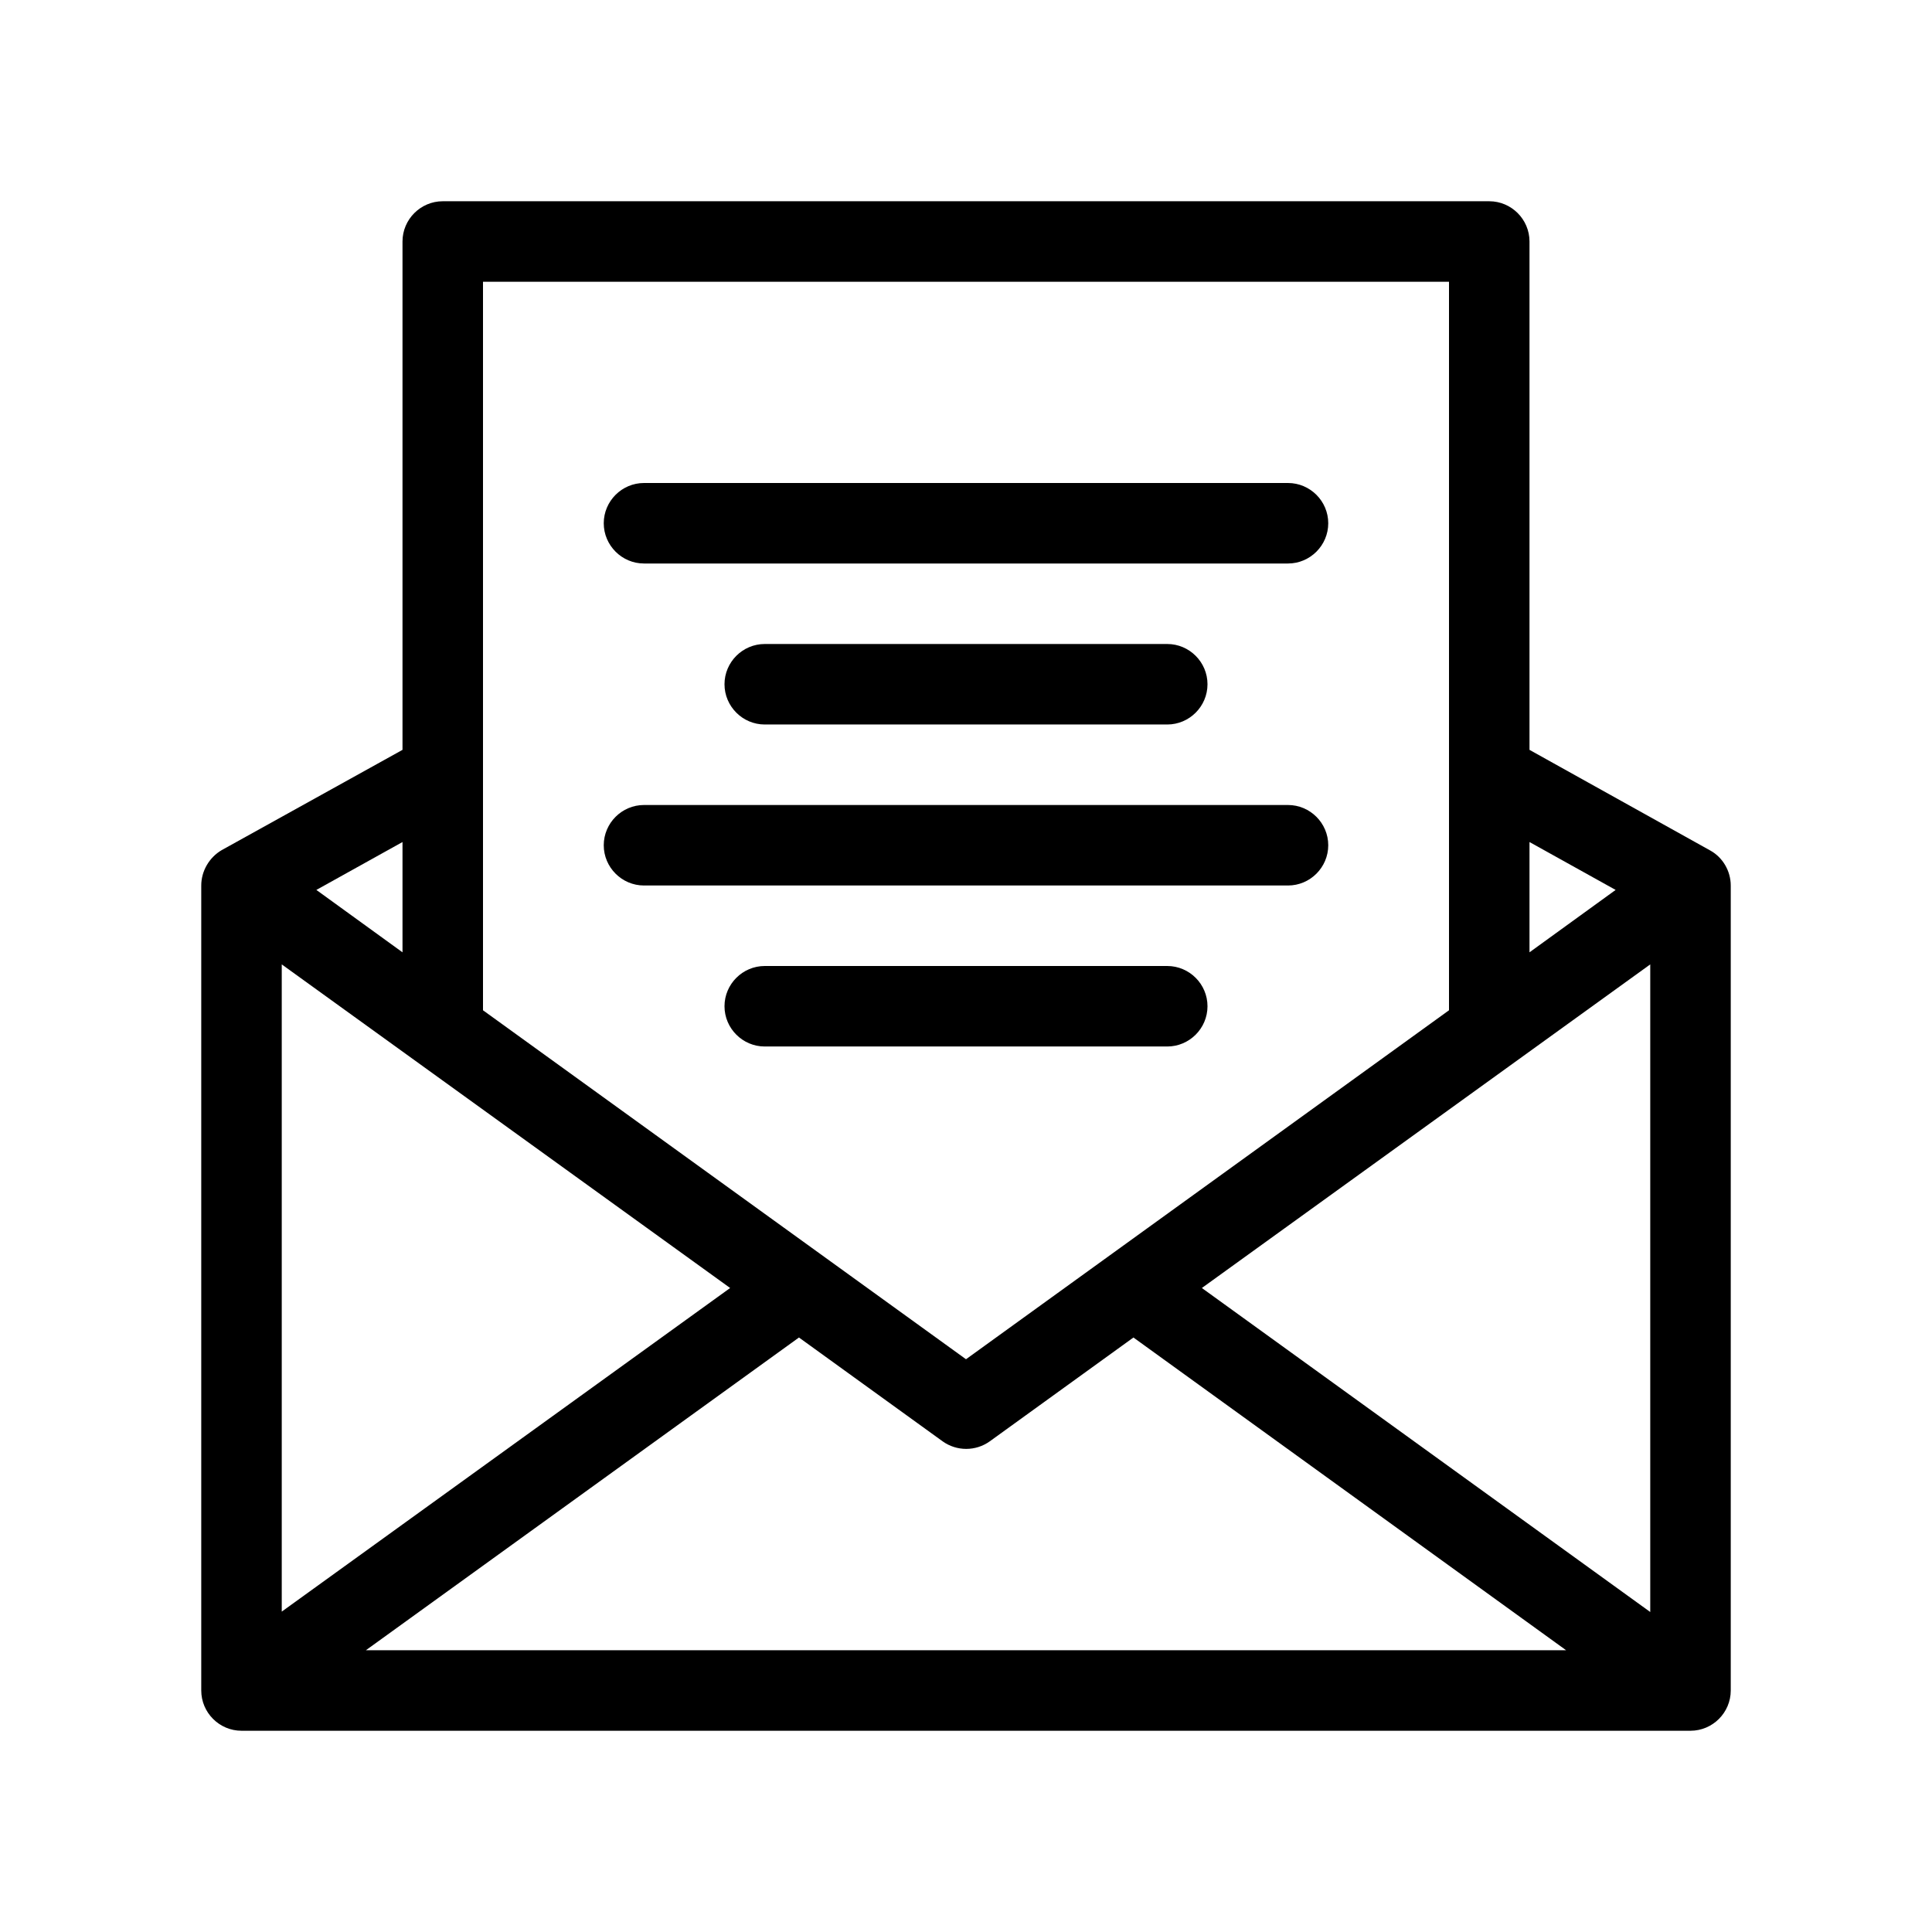
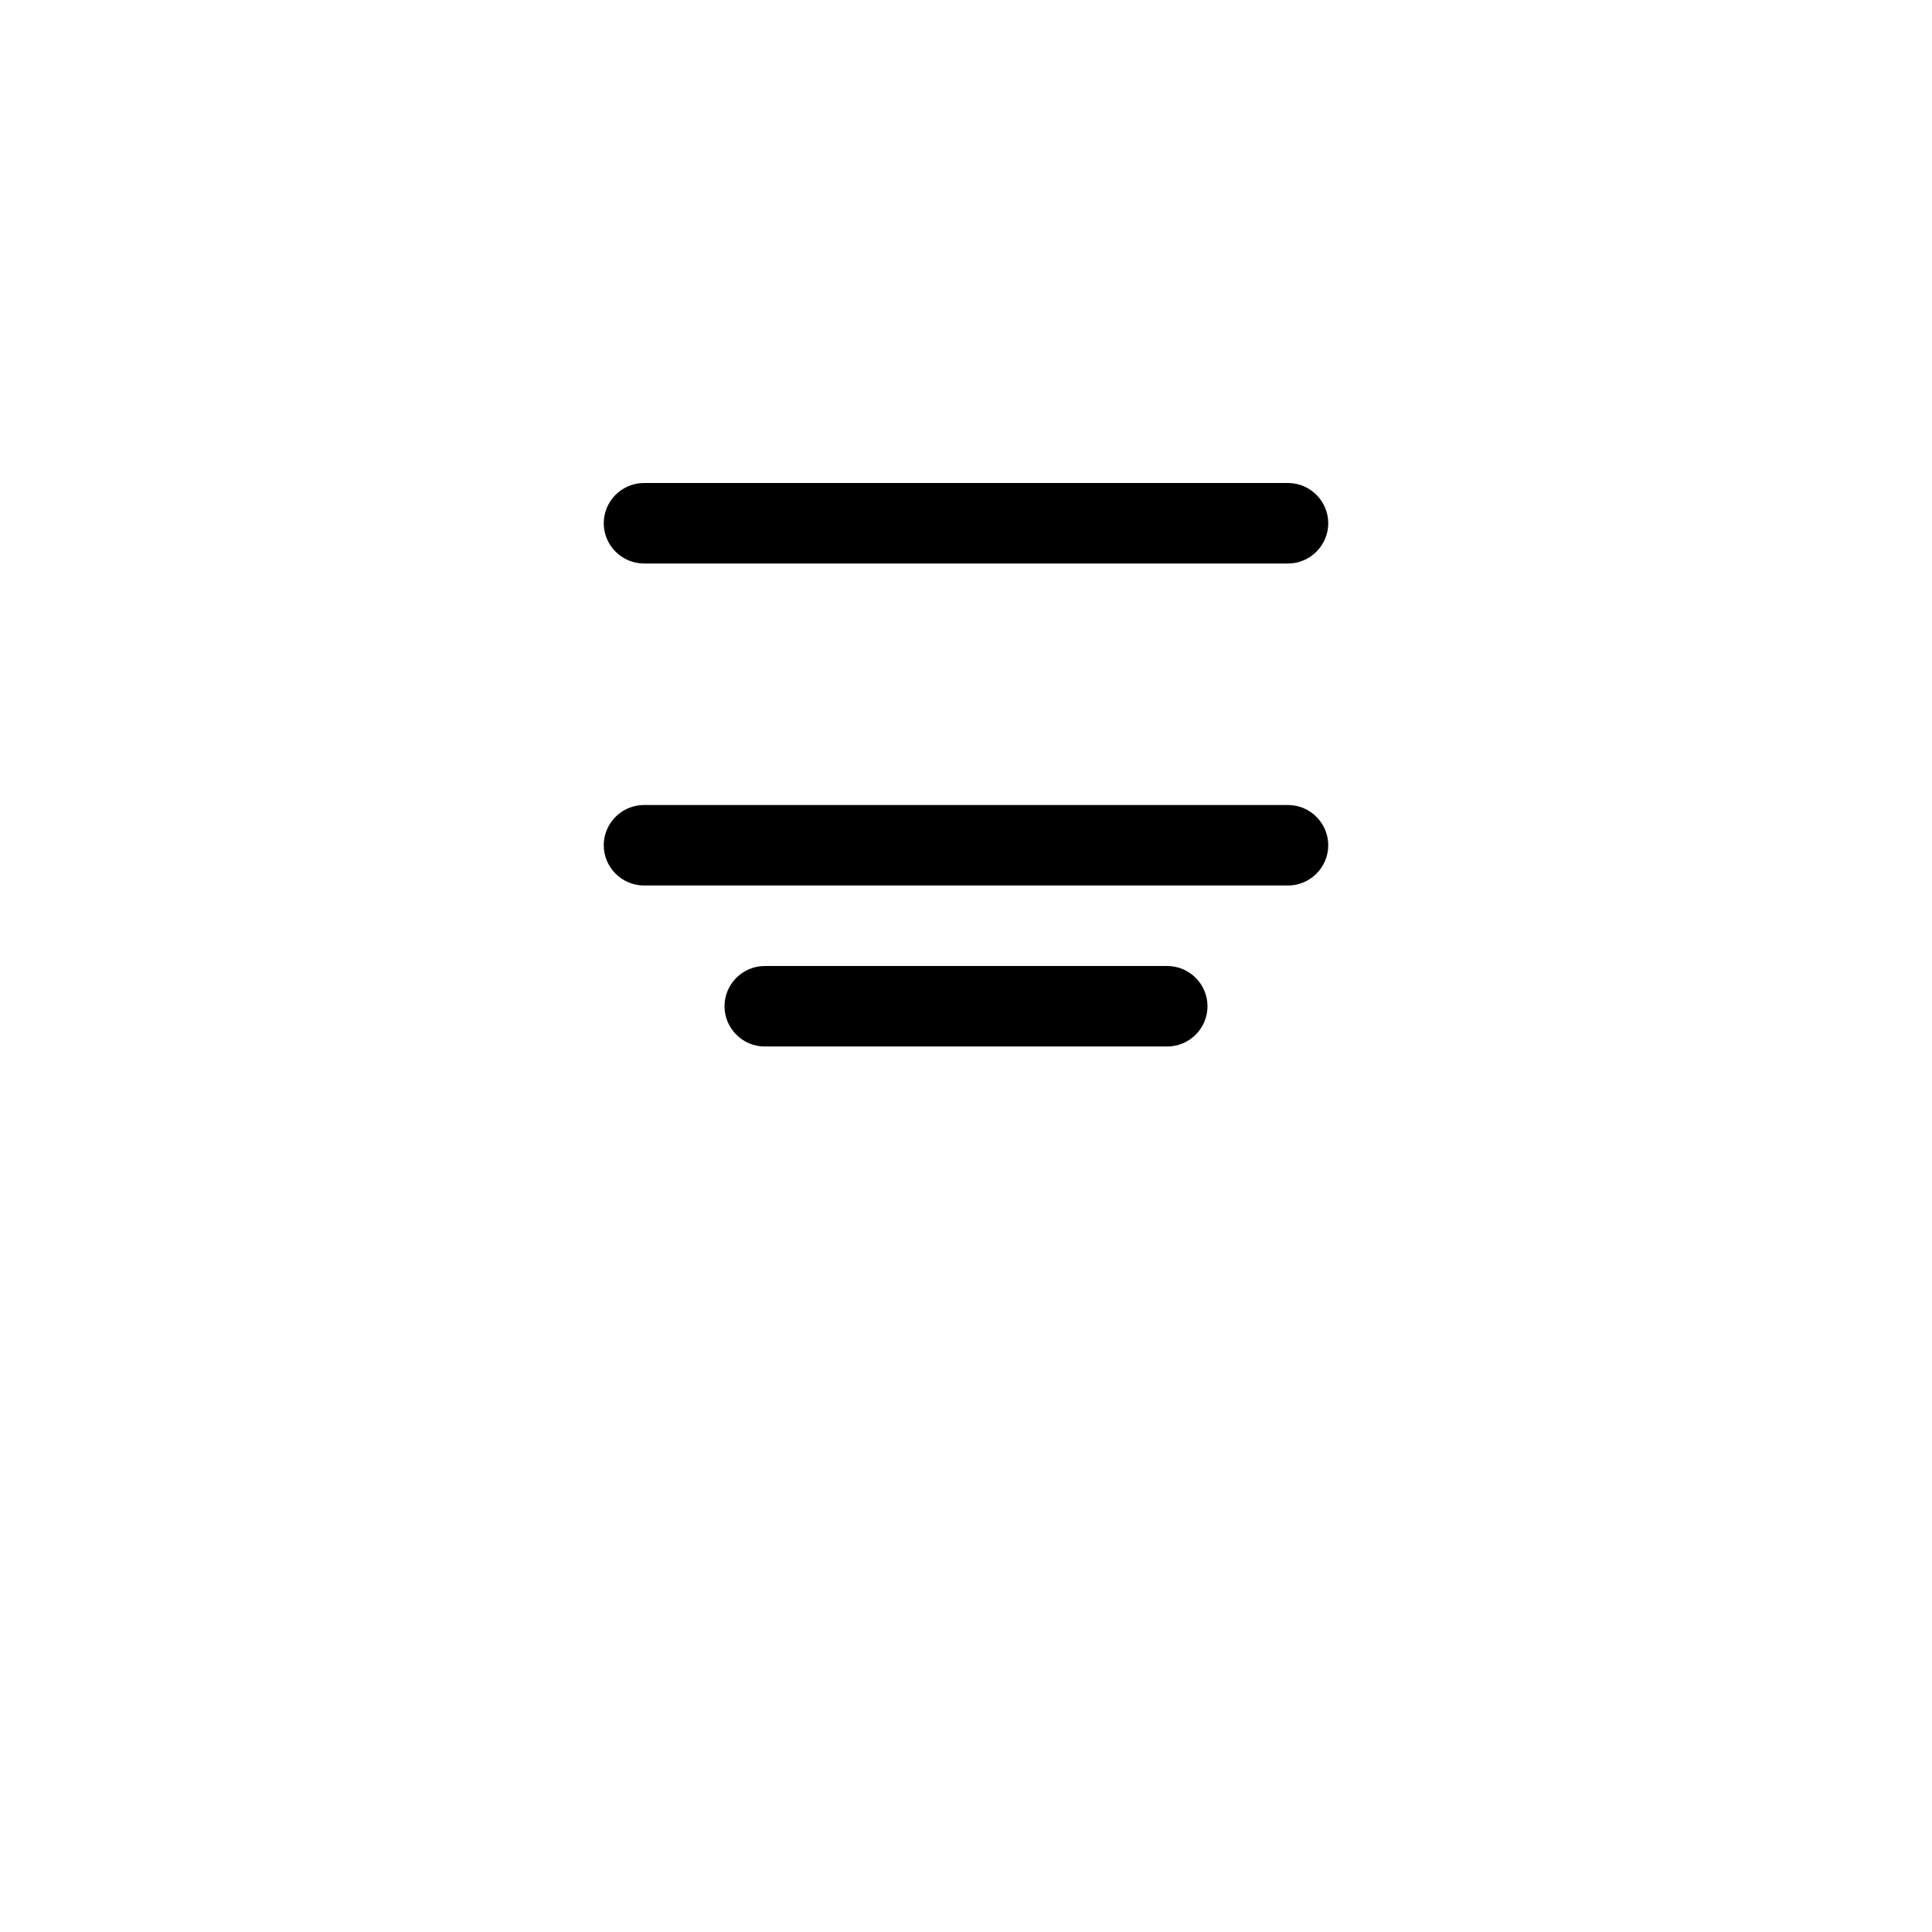
<svg xmlns="http://www.w3.org/2000/svg" version="1.1" id="Outline" x="0px" y="0px" viewBox="0 0 48 48" style="enable-background:new 0 0 48 48;" xml:space="preserve">
  <style type="text/css">
	.st0{display:none;}
</style>
  <g>
-     <path d="M42.49,21.13L38,18.63V6c0-0.55-0.45-1-1-1H11c-0.55,0-1,0.45-1,1v12.63l-4.49,2.49C5.2,21.3,5,21.64,5,22v20   c0,0.55,0.45,1,1,1h36c0.55,0,1-0.45,1-1V22C43,21.64,42.8,21.3,42.49,21.13z M7,23.96L18.14,32L7,40.04V23.96z M19.85,33.23   c0,0,3.57,2.58,3.57,2.58c0.35,0.25,0.82,0.25,1.17,0c0,0,3.57-2.58,3.57-2.58L38.91,41H9.09L19.85,33.23z M29.86,32L41,23.96   v16.09L29.86,32z M40.14,22.11L38,23.66v-2.74L40.14,22.11z M36,7v18.1l-12,8.67L12,25.1V7H36z M10,23.66l-2.14-1.55L10,20.92   V23.66z" />
    <path class="st0" d="M23.26,18.67c0.39,0.43,1.09,0.43,1.48,0l3.31-3.63c1.27-1.39,1.27-3.58,0-4.97C27,8.93,25.26,8.7,24,9.47   c-1.26-0.77-3.01-0.53-4.05,0.61c-1.28,1.39-1.28,3.58,0,4.97C19.95,15.05,23.26,18.67,23.26,18.67z M21.42,11.43   c0.49-0.54,1.32-0.56,1.84,0c0.38,0.41,1.1,0.41,1.48,0c0.5-0.55,1.33-0.55,1.84,0c0.56,0.62,0.56,1.66,0,2.27L24,16.52l-2.58-2.82   C20.86,13.08,20.86,12.04,21.42,11.43z" />
    <path d="M16,22h16c0.55,0,1-0.45,1-1s-0.45-1-1-1H16c-0.55,0-1,0.45-1,1S15.45,22,16,22z" />
    <path d="M29,24H19c-0.55,0-1,0.45-1,1s0.45,1,1,1h10c0.55,0,1-0.45,1-1S29.55,24,29,24z" />
    <path d="M16,14h16c0.55,0,1-0.45,1-1s-0.45-1-1-1H16c-0.55,0-1,0.45-1,1S15.45,14,16,14z" />
-     <path d="M29,16H19c-0.55,0-1,0.45-1,1s0.45,1,1,1h10c0.55,0,1-0.45,1-1S29.55,16,29,16z" />
  </g>
</svg>